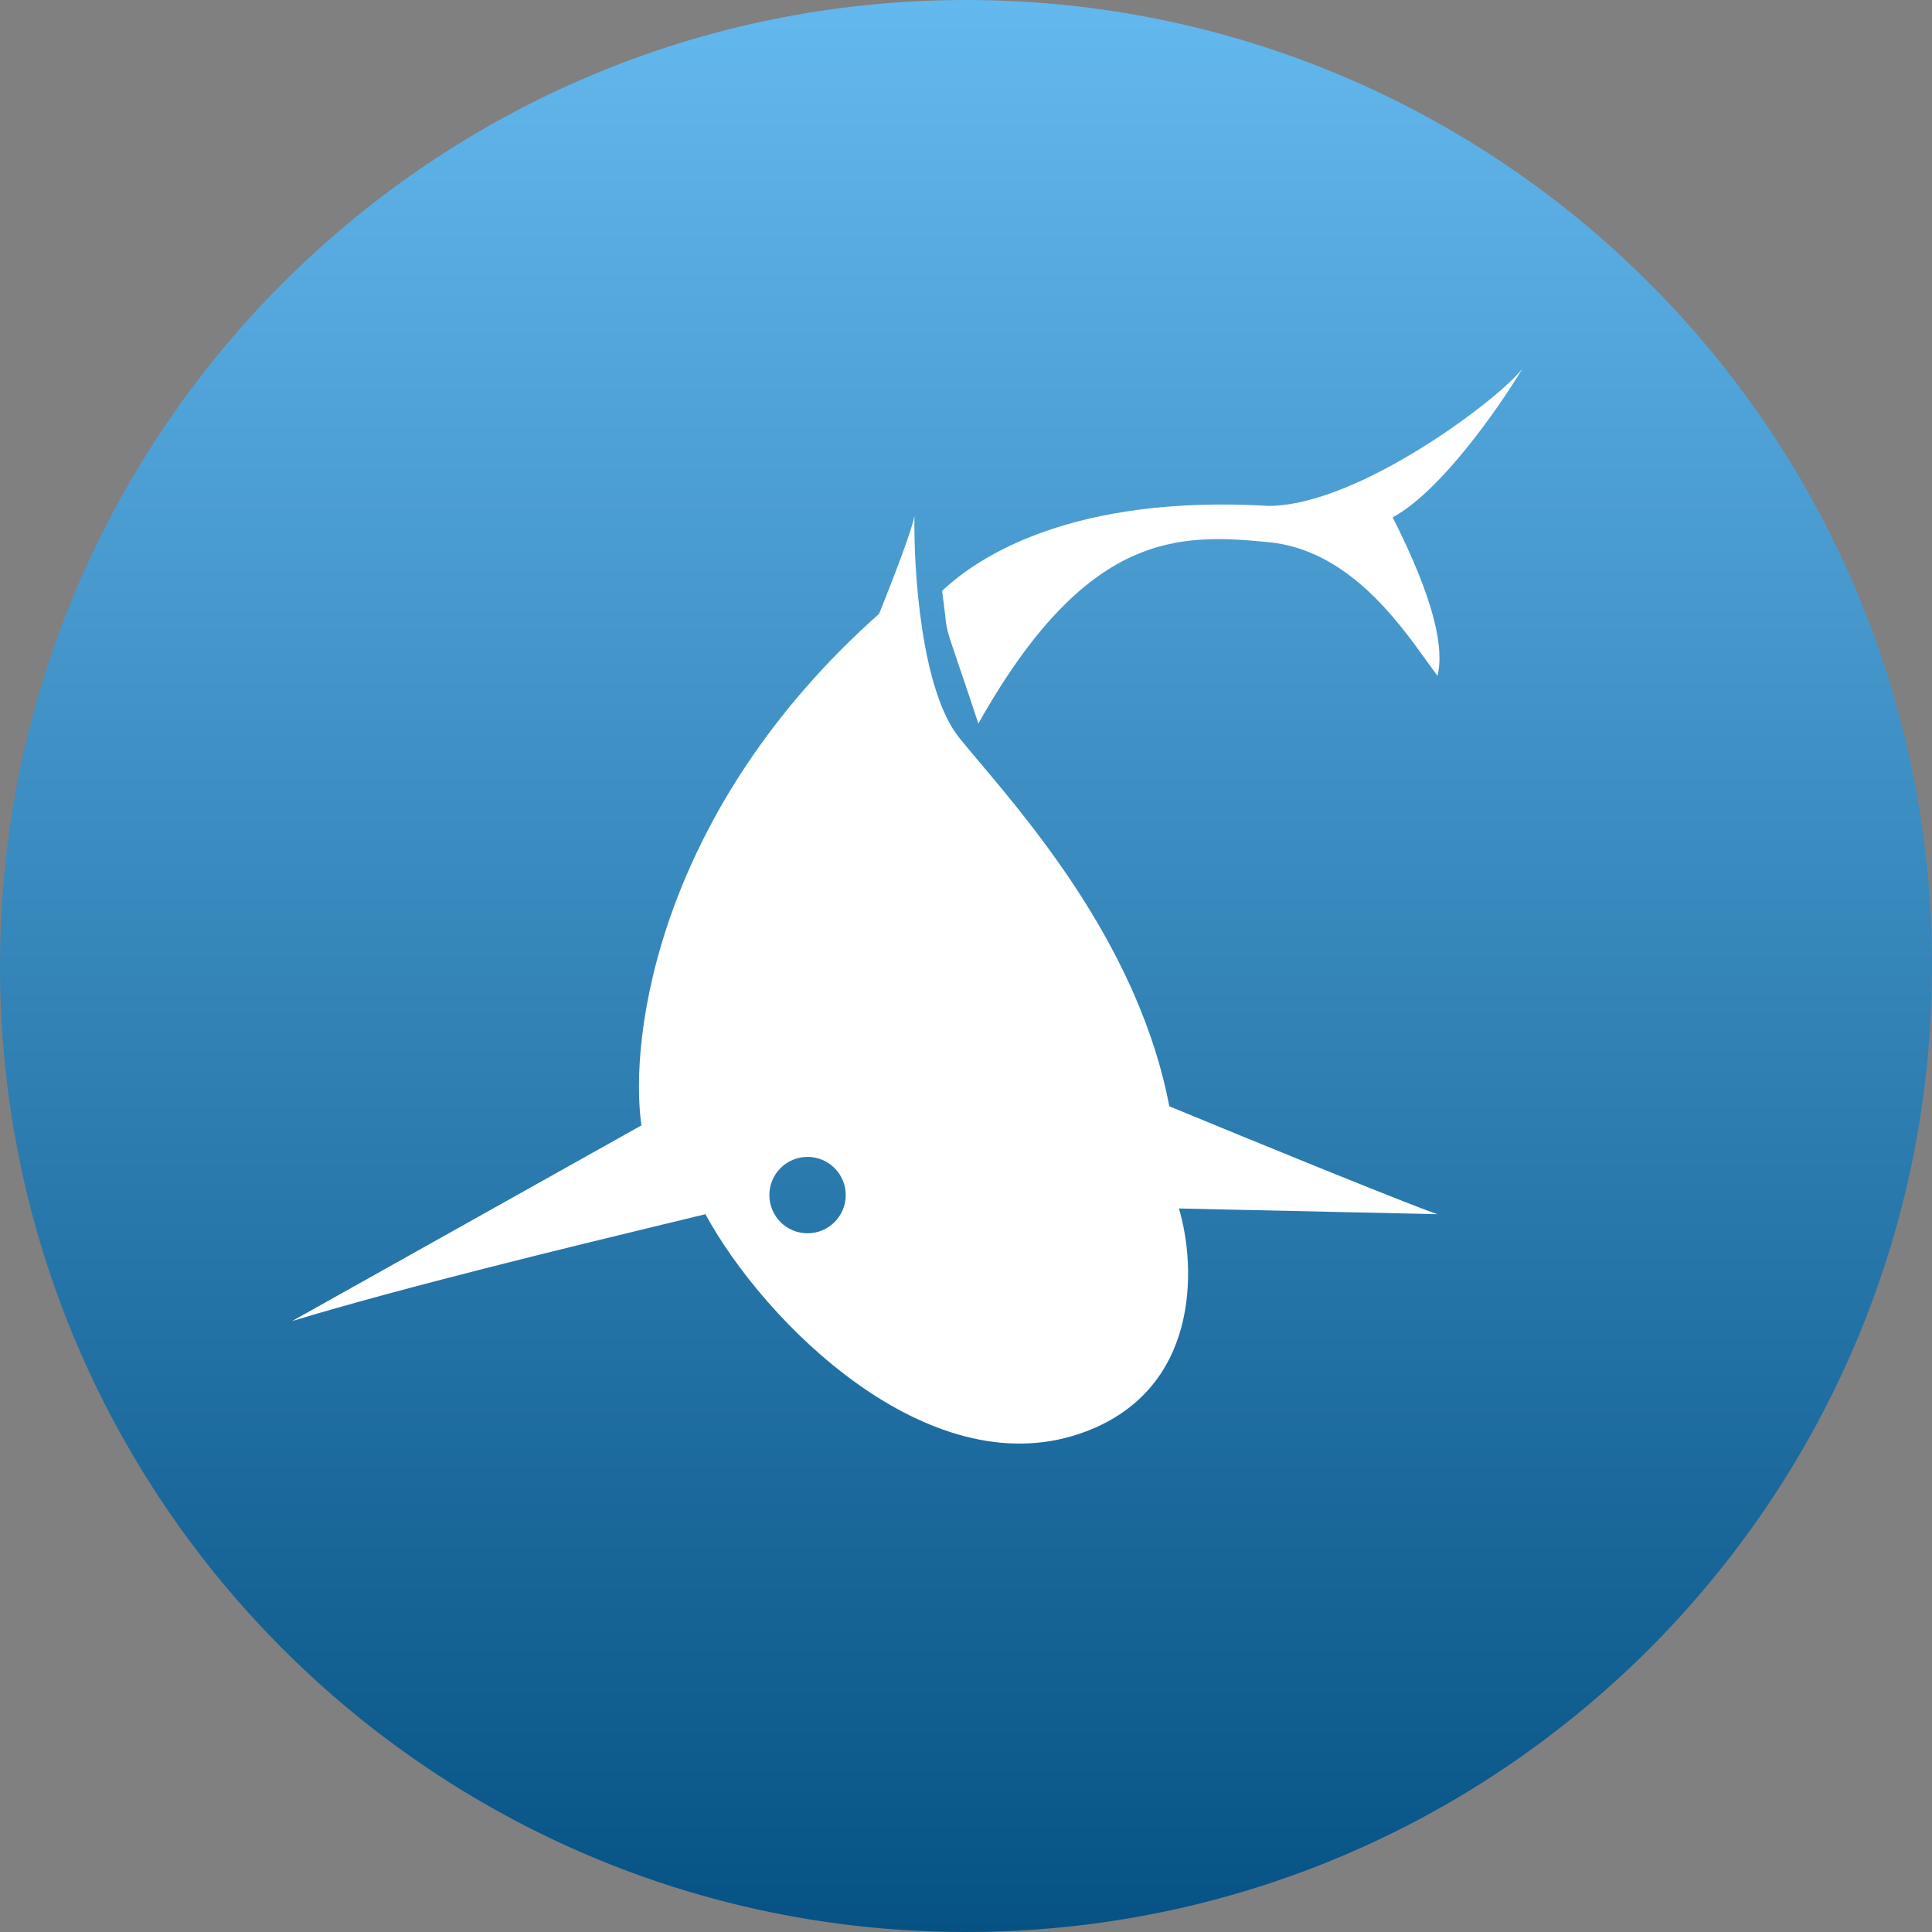
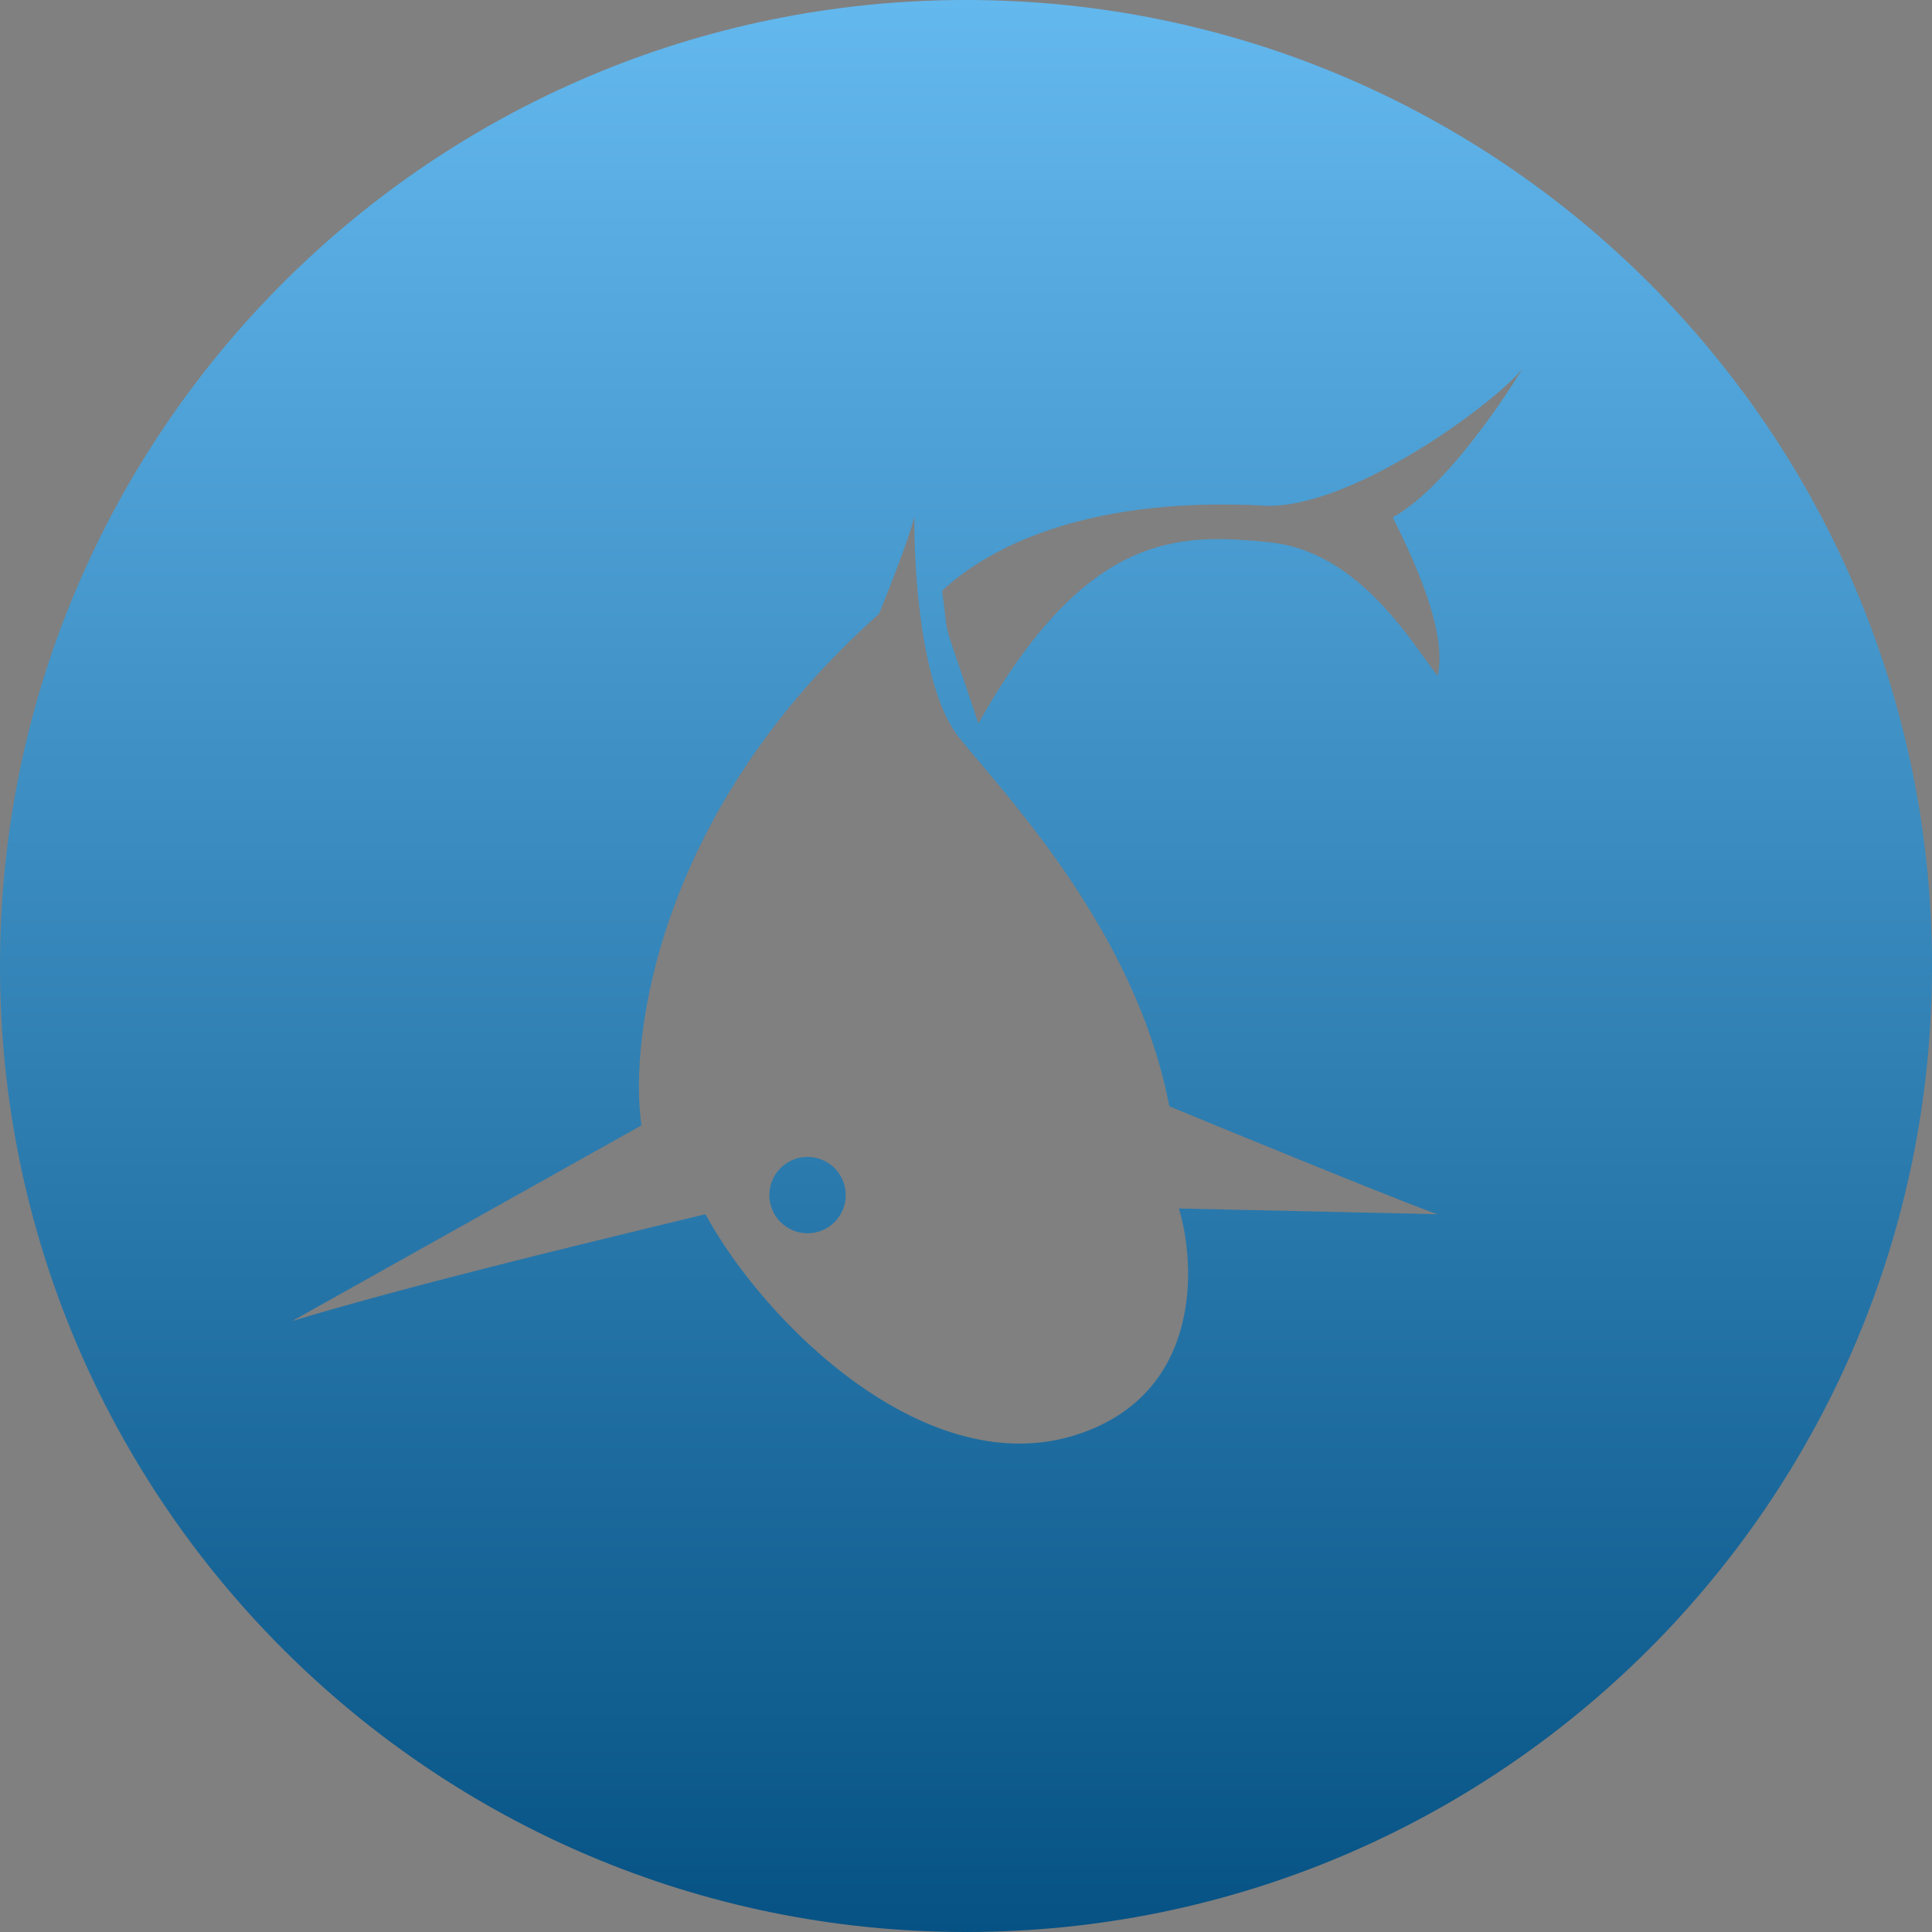
<svg xmlns="http://www.w3.org/2000/svg" width="32" height="32" viewBox="0 0 32 32" fill="none">
  <rect x="0" y="0" width="32" height="32" fill="#808080" stroke="none" />
  <g clip-path="url(#clip0_6687_3735)">
-     <rect x="1" y="1" width="30" height="30" rx="15" fill="white" />
    <path fill-rule="evenodd" clip-rule="evenodd" d="M16 32C24.837 32 32 24.837 32 16C32 7.163 24.837 0 16 0C7.163 0 0 7.163 0 16C0 24.837 7.163 32 16 32ZM23.067 8.569C23.864 8.139 24.832 6.746 25.217 6.103C24.853 6.593 22.498 8.379 21.012 8.379C17.77 8.19 16.205 9.217 15.604 9.787C15.628 9.957 15.641 10.073 15.651 10.161C15.661 10.253 15.668 10.315 15.679 10.375C15.701 10.493 15.741 10.608 15.857 10.949V10.95L15.857 10.95C15.934 11.175 16.044 11.498 16.205 11.984C18.008 8.775 19.541 8.838 21.012 8.98C22.304 9.105 23.132 10.256 23.625 10.941H23.625C23.693 11.035 23.754 11.121 23.81 11.194C23.921 10.735 23.763 9.945 23.067 8.569ZM15.889 12.221C15.257 11.437 15.131 9.44 15.146 8.539C15.145 8.6 15.026 9.009 14.561 10.166C10.906 13.417 10.414 17.17 10.624 18.64L4.838 21.881C6.688 21.32 9.453 20.651 11.042 20.266L11.045 20.266C11.288 20.207 11.503 20.155 11.684 20.111C12.664 21.913 15.368 24.601 17.881 23.747C19.892 23.064 19.816 20.975 19.526 20.016L23.81 20.111C23.71 20.084 22.681 19.69 19.368 18.324C18.881 15.778 17.169 13.746 16.227 12.627C16.098 12.475 15.984 12.339 15.889 12.221ZM14.008 19.794C14.008 20.144 13.725 20.427 13.376 20.427C13.026 20.427 12.743 20.144 12.743 19.794C12.743 19.445 13.026 19.162 13.376 19.162C13.725 19.162 14.008 19.445 14.008 19.794Z" fill="url(#paint0_linear_6687_3735)" />
  </g>
  <defs>
    <linearGradient id="paint0_linear_6687_3735" x1="16" y1="0" x2="16" y2="32" gradientUnits="userSpaceOnUse">
      <stop stop-color="#63B8EE" />
      <stop offset="1" stop-color="#065284" />
    </linearGradient>
    <clipPath id="clip0_6687_3735">
      <rect width="32" height="32" fill="white" />
    </clipPath>
  </defs>
</svg>